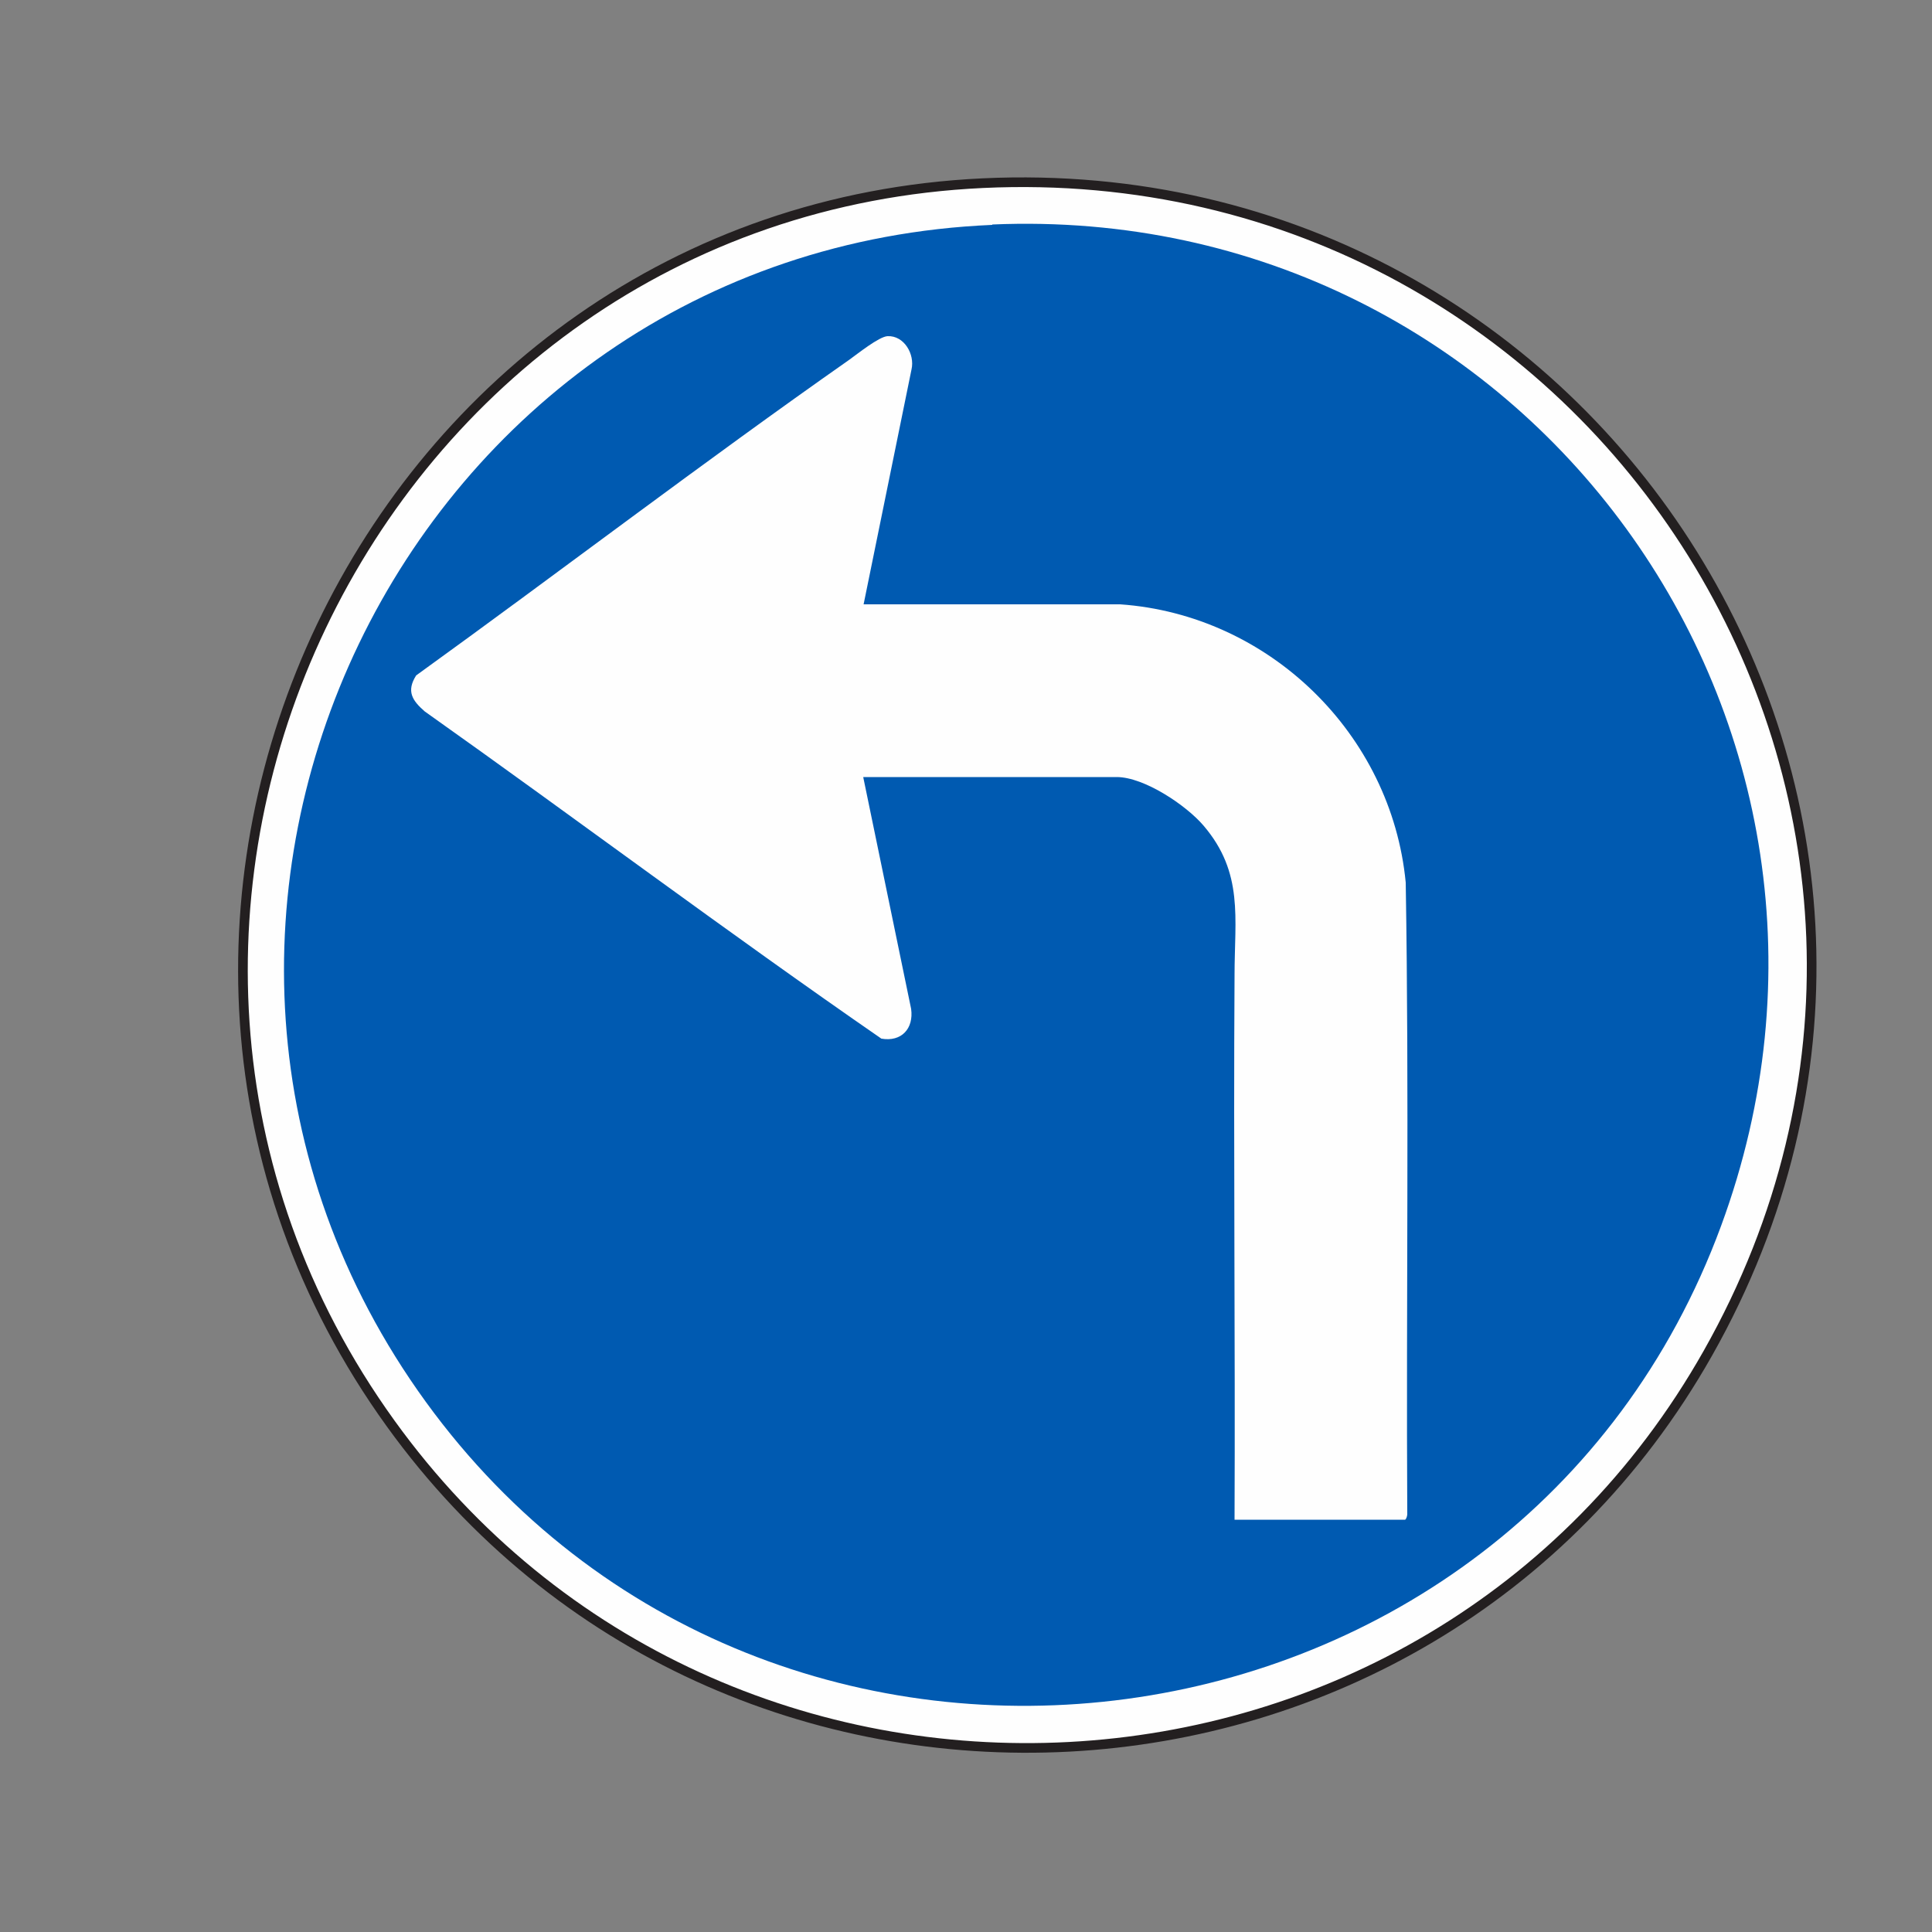
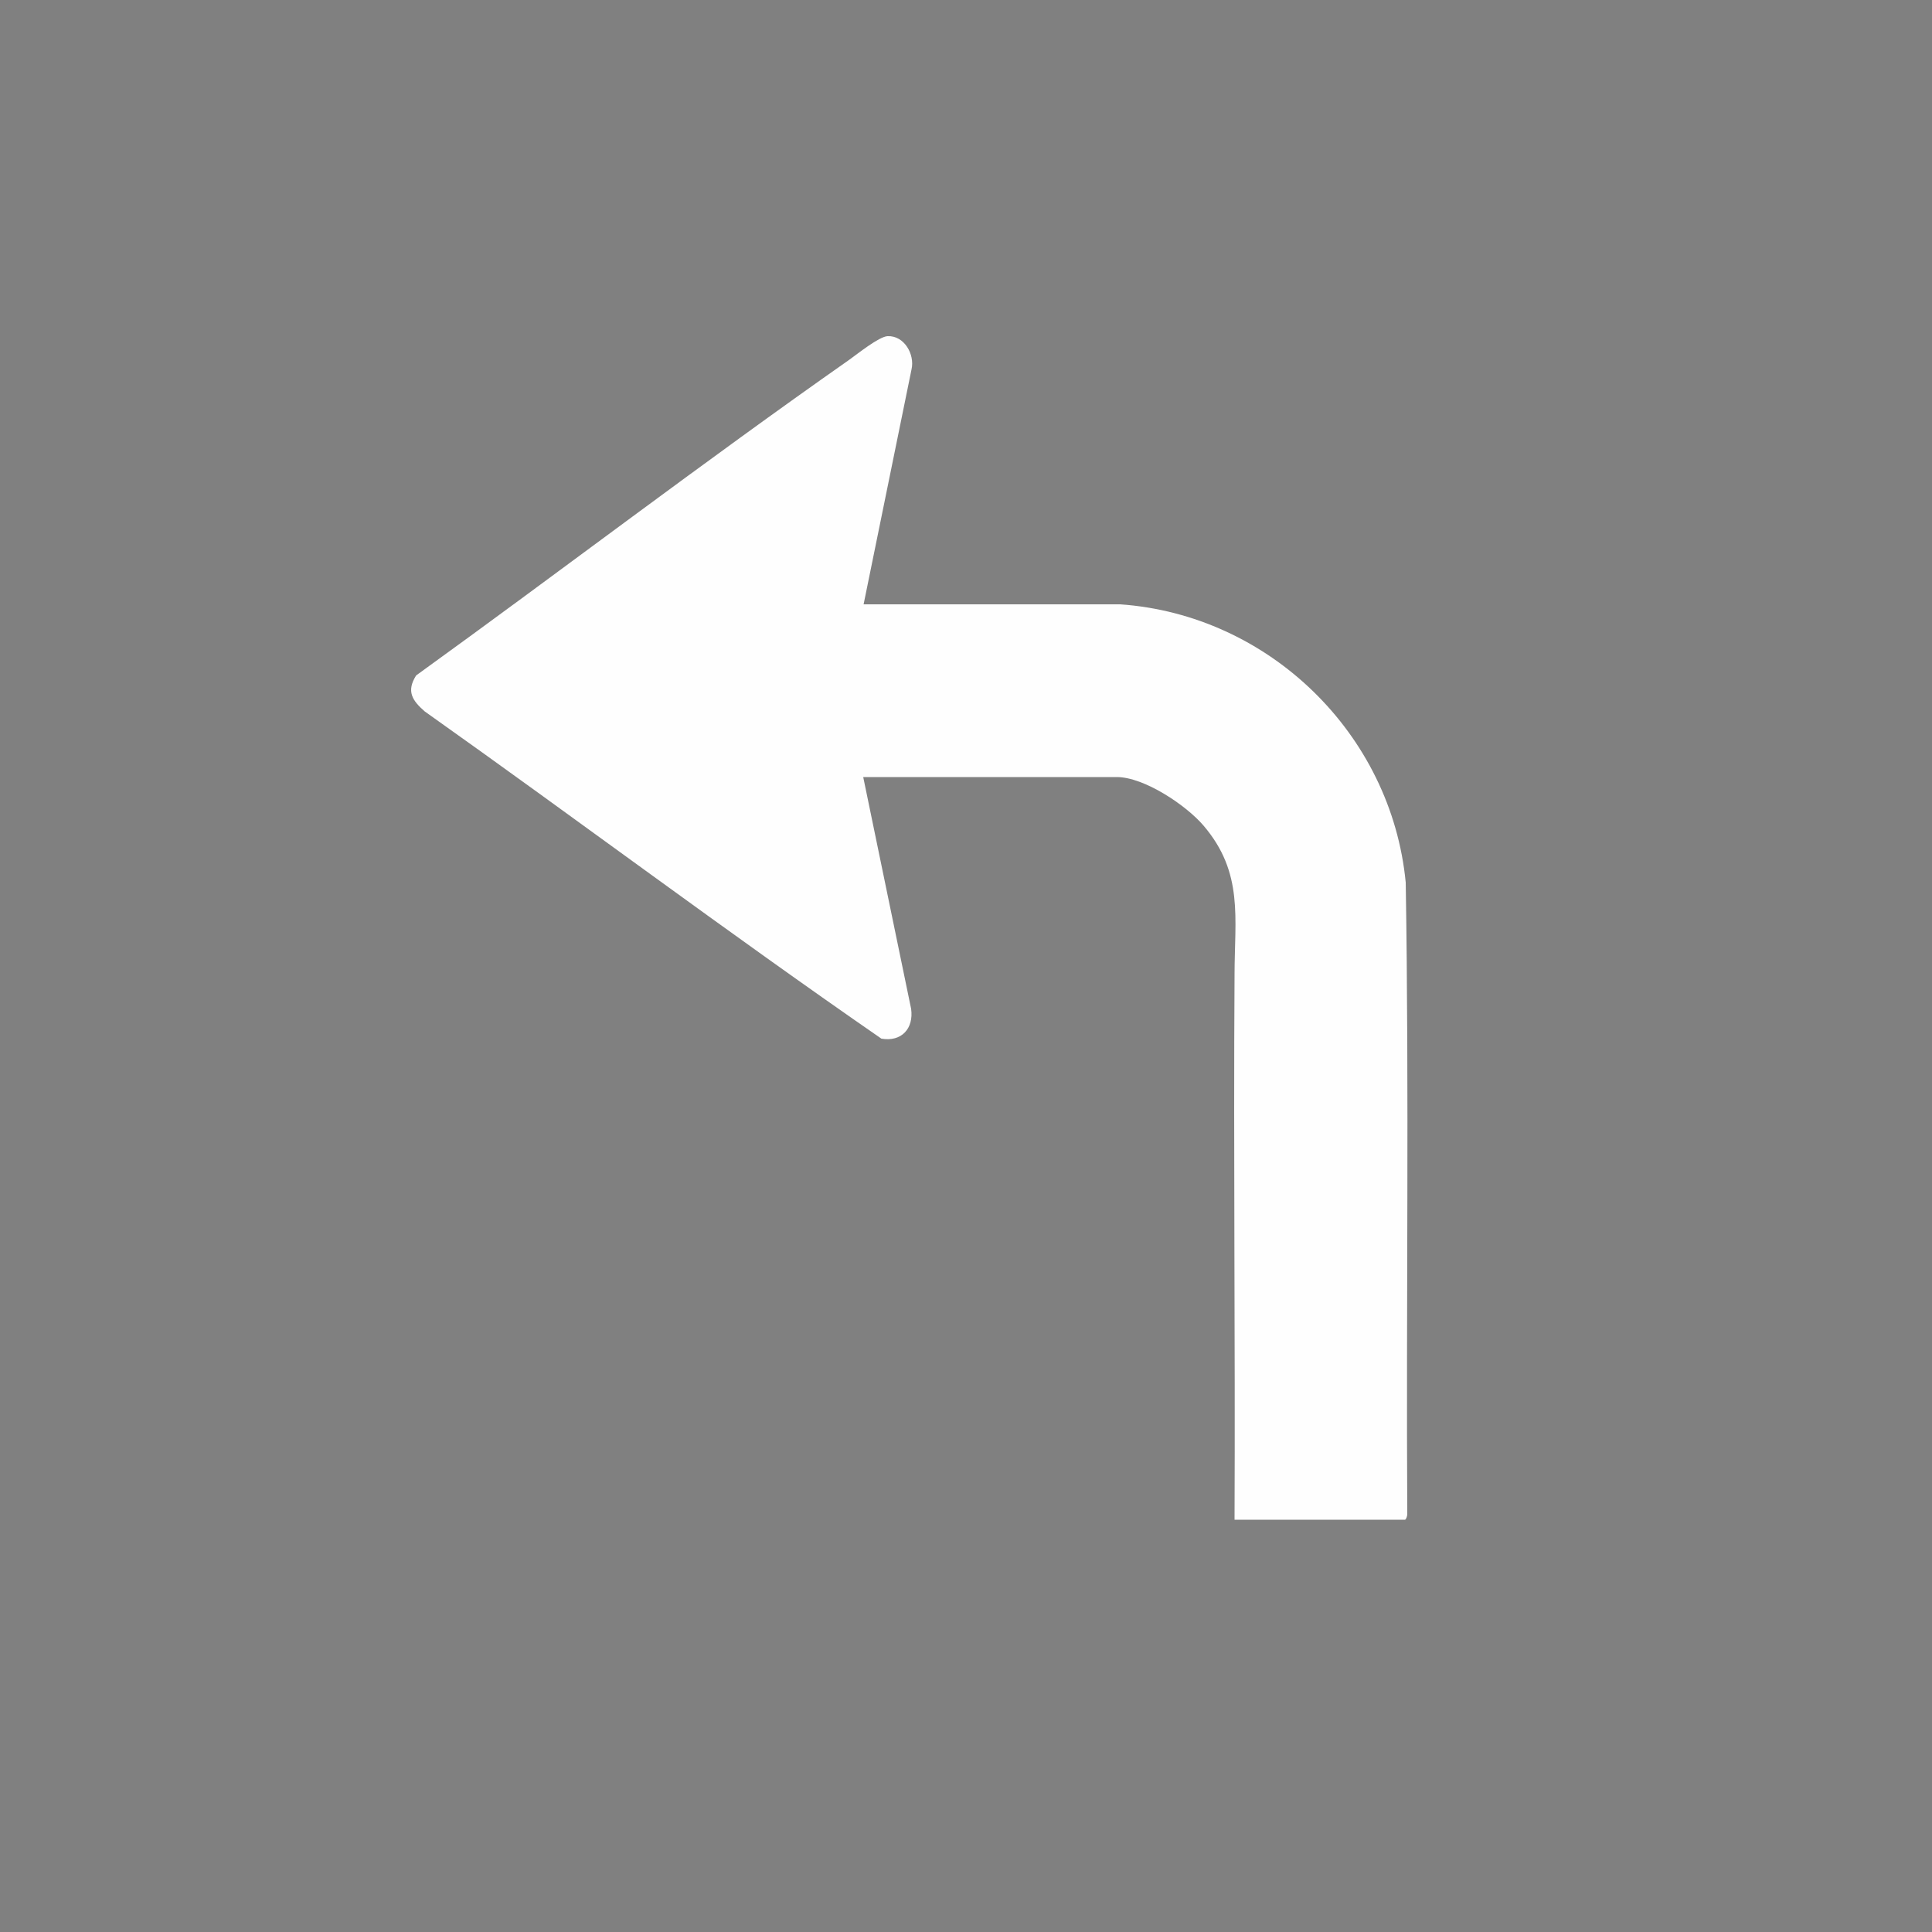
<svg xmlns="http://www.w3.org/2000/svg" id="Layer_2" data-name="Layer 2" viewBox="0 0 50 50">
  <rect x="0" y="0" width="50" height="50" fill="#808080" stroke="none" />
  <defs>
    <style>
      .cls-1 {
        fill: #005ab1;
      }

      .cls-2 {
        stroke: #231f20;
        stroke-miterlimit: 10;
        stroke-width: .25px;
      }

      .cls-2, .cls-3 {
        fill: #fefefe;
      }
    </style>
  </defs>
-   <path class="cls-2" d="M25.44,4.74c16.02-.75,26.7,16.24,18.76,30.28-7.24,12.81-25.49,13.75-34.09,1.82C.78,23.9,9.54,5.48,25.44,4.74Z" />
-   <path class="cls-1" d="M25.68,5.81c13.8-.59,23.65,12.92,18.86,25.92-5.26,14.27-24.59,16.85-33.52,4.55-8.95-12.34-.56-29.81,14.66-30.46Z" />
-   <path class="cls-3" d="M22.34,20.11l1.24,6c.07.51-.25.86-.77.77-3.98-2.75-7.87-5.67-11.82-8.47-.32-.28-.48-.52-.22-.93,3.74-2.7,7.43-5.52,11.21-8.17.21-.15.77-.6.99-.61.43-.02.71.47.62.86l-1.24,6.08h6.64c3.85.27,7.02,3.35,7.39,7.2.09,5.45.01,10.9.04,16.35,0,.04-.03.14-.06.14h-4.41c.02-4.7-.03-9.4,0-14.1,0-1.47.24-2.64-.8-3.86-.45-.53-1.54-1.26-2.25-1.26h-6.56Z" />
+   <path class="cls-3" d="M22.34,20.11l1.24,6c.07.51-.25.86-.77.77-3.98-2.75-7.87-5.67-11.82-8.47-.32-.28-.48-.52-.22-.93,3.74-2.7,7.43-5.52,11.21-8.17.21-.15.77-.6.99-.61.43-.02.71.47.62.86l-1.24,6.08h6.64c3.85.27,7.02,3.35,7.39,7.2.09,5.45.01,10.9.04,16.35,0,.04-.03.14-.06.14h-4.41c.02-4.7-.03-9.4,0-14.1,0-1.47.24-2.64-.8-3.86-.45-.53-1.54-1.26-2.25-1.26h-6.56" />
</svg>